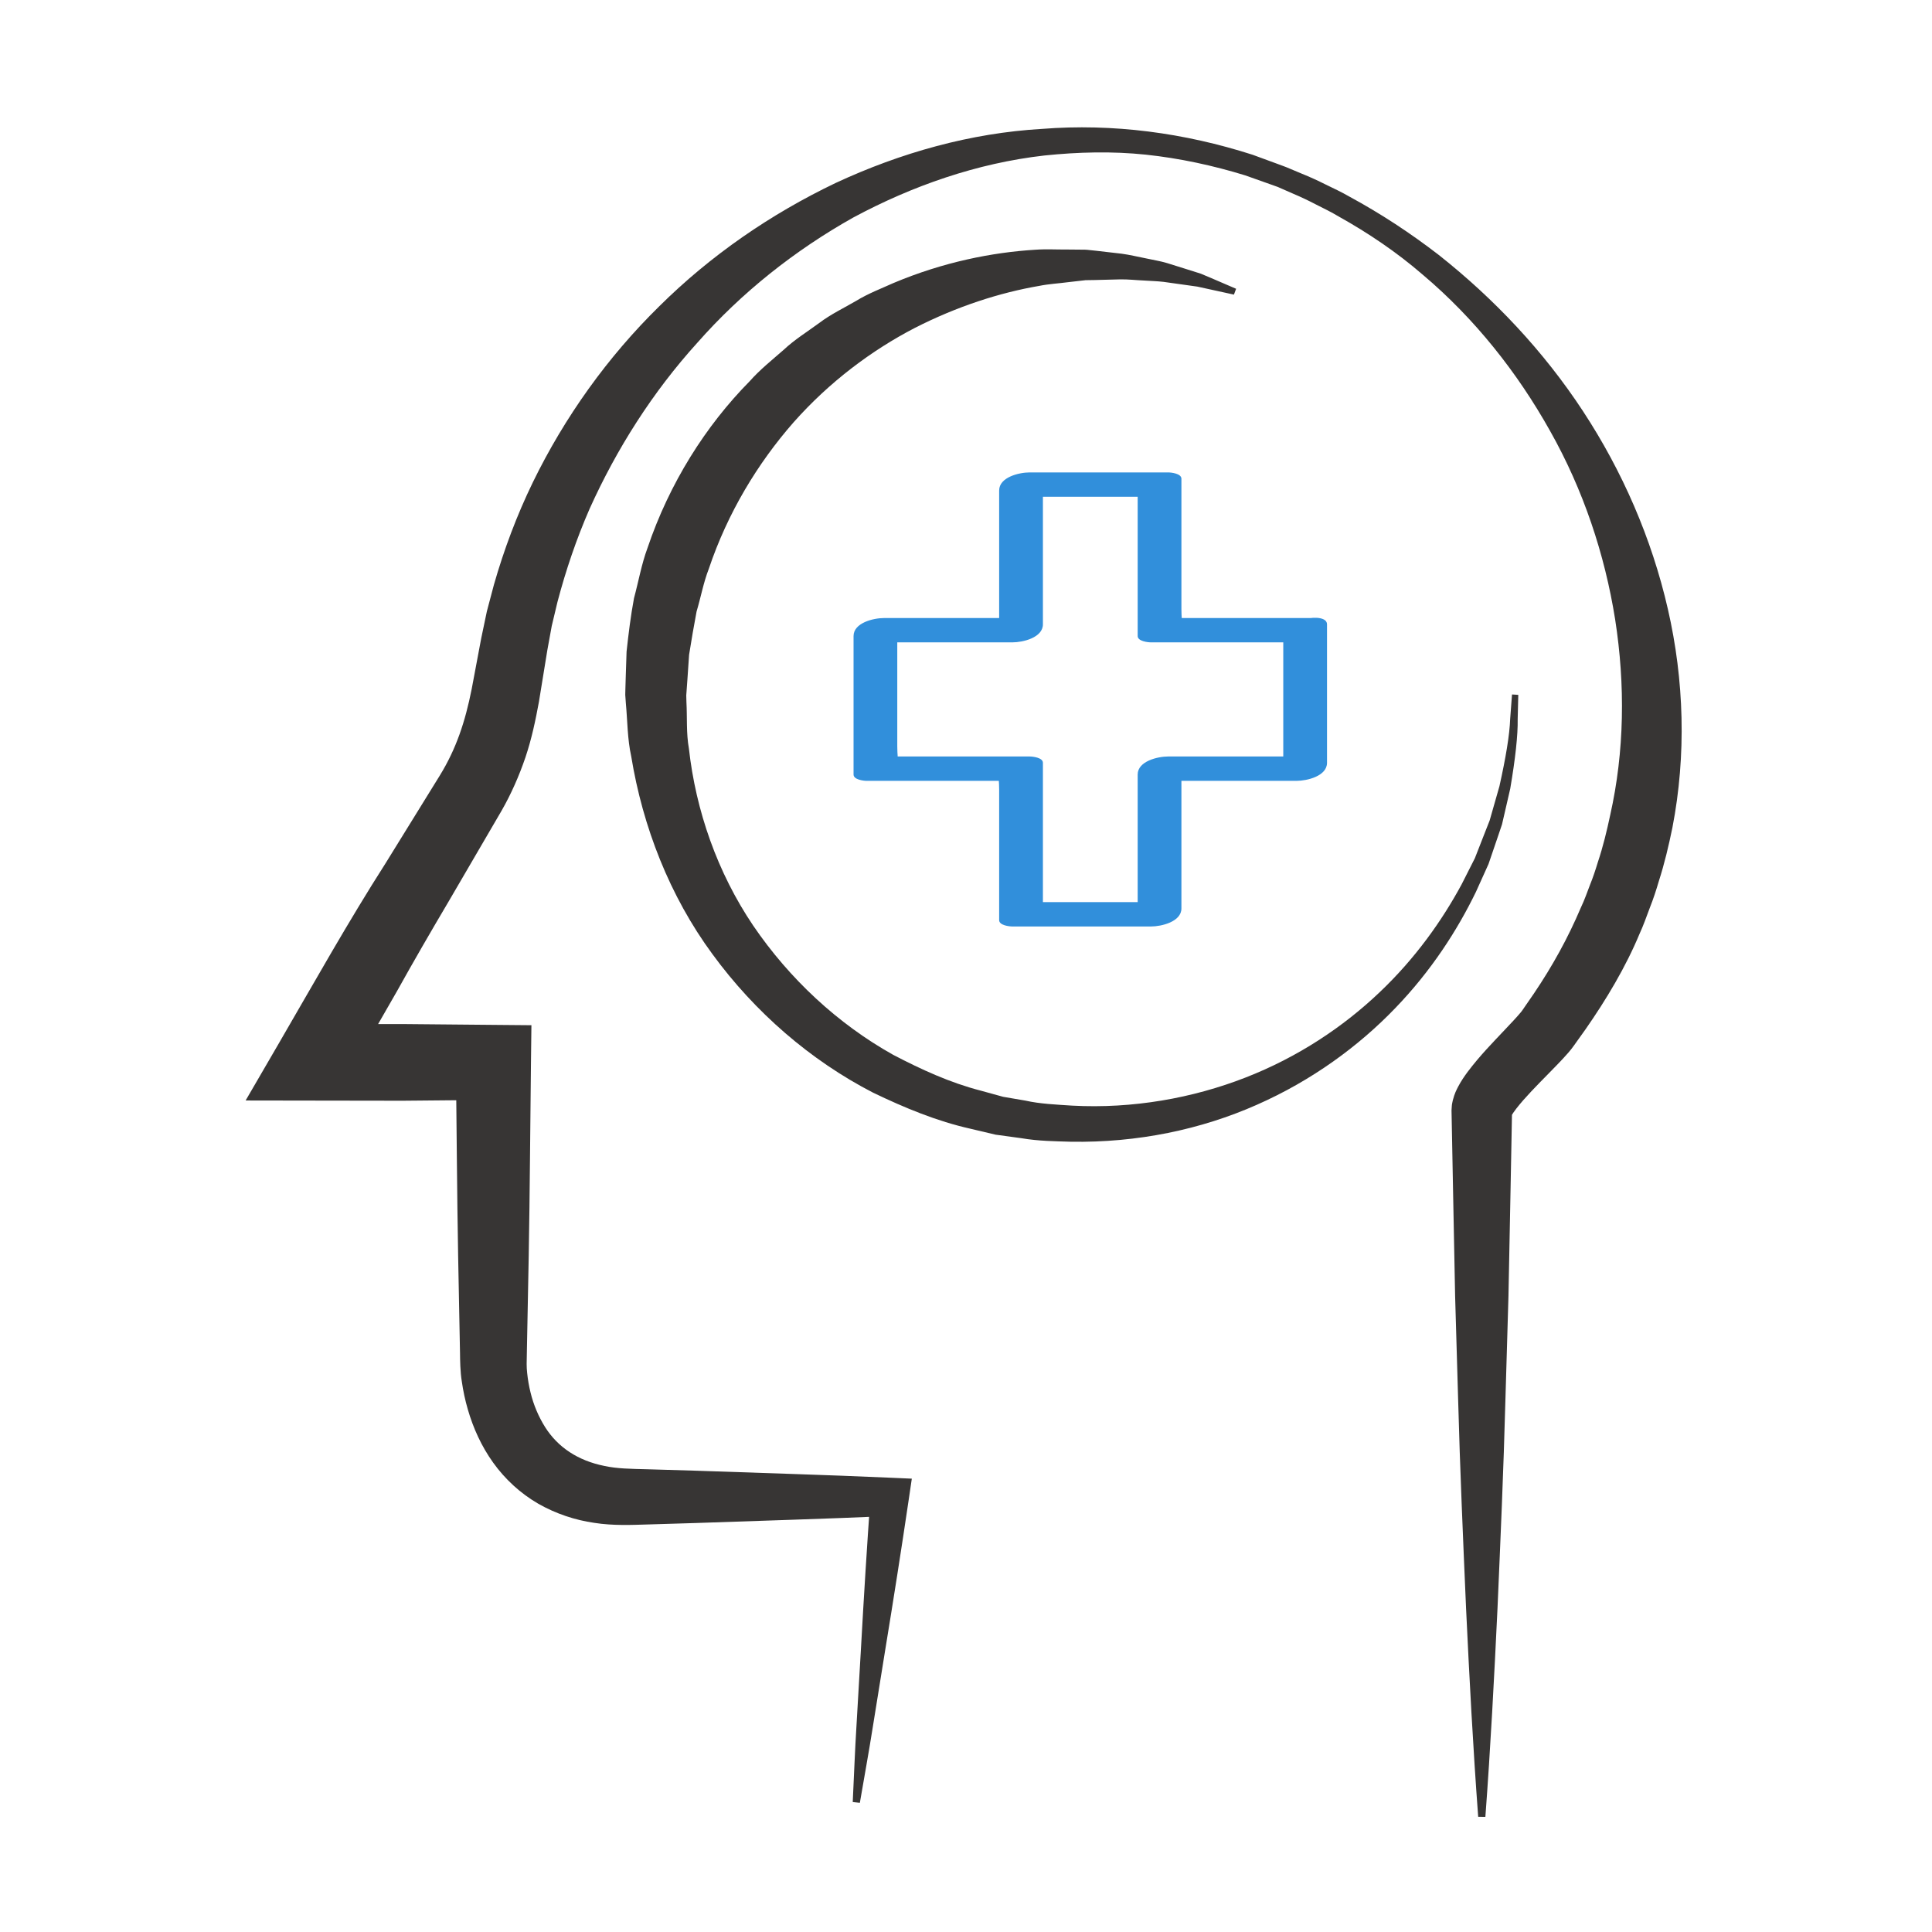
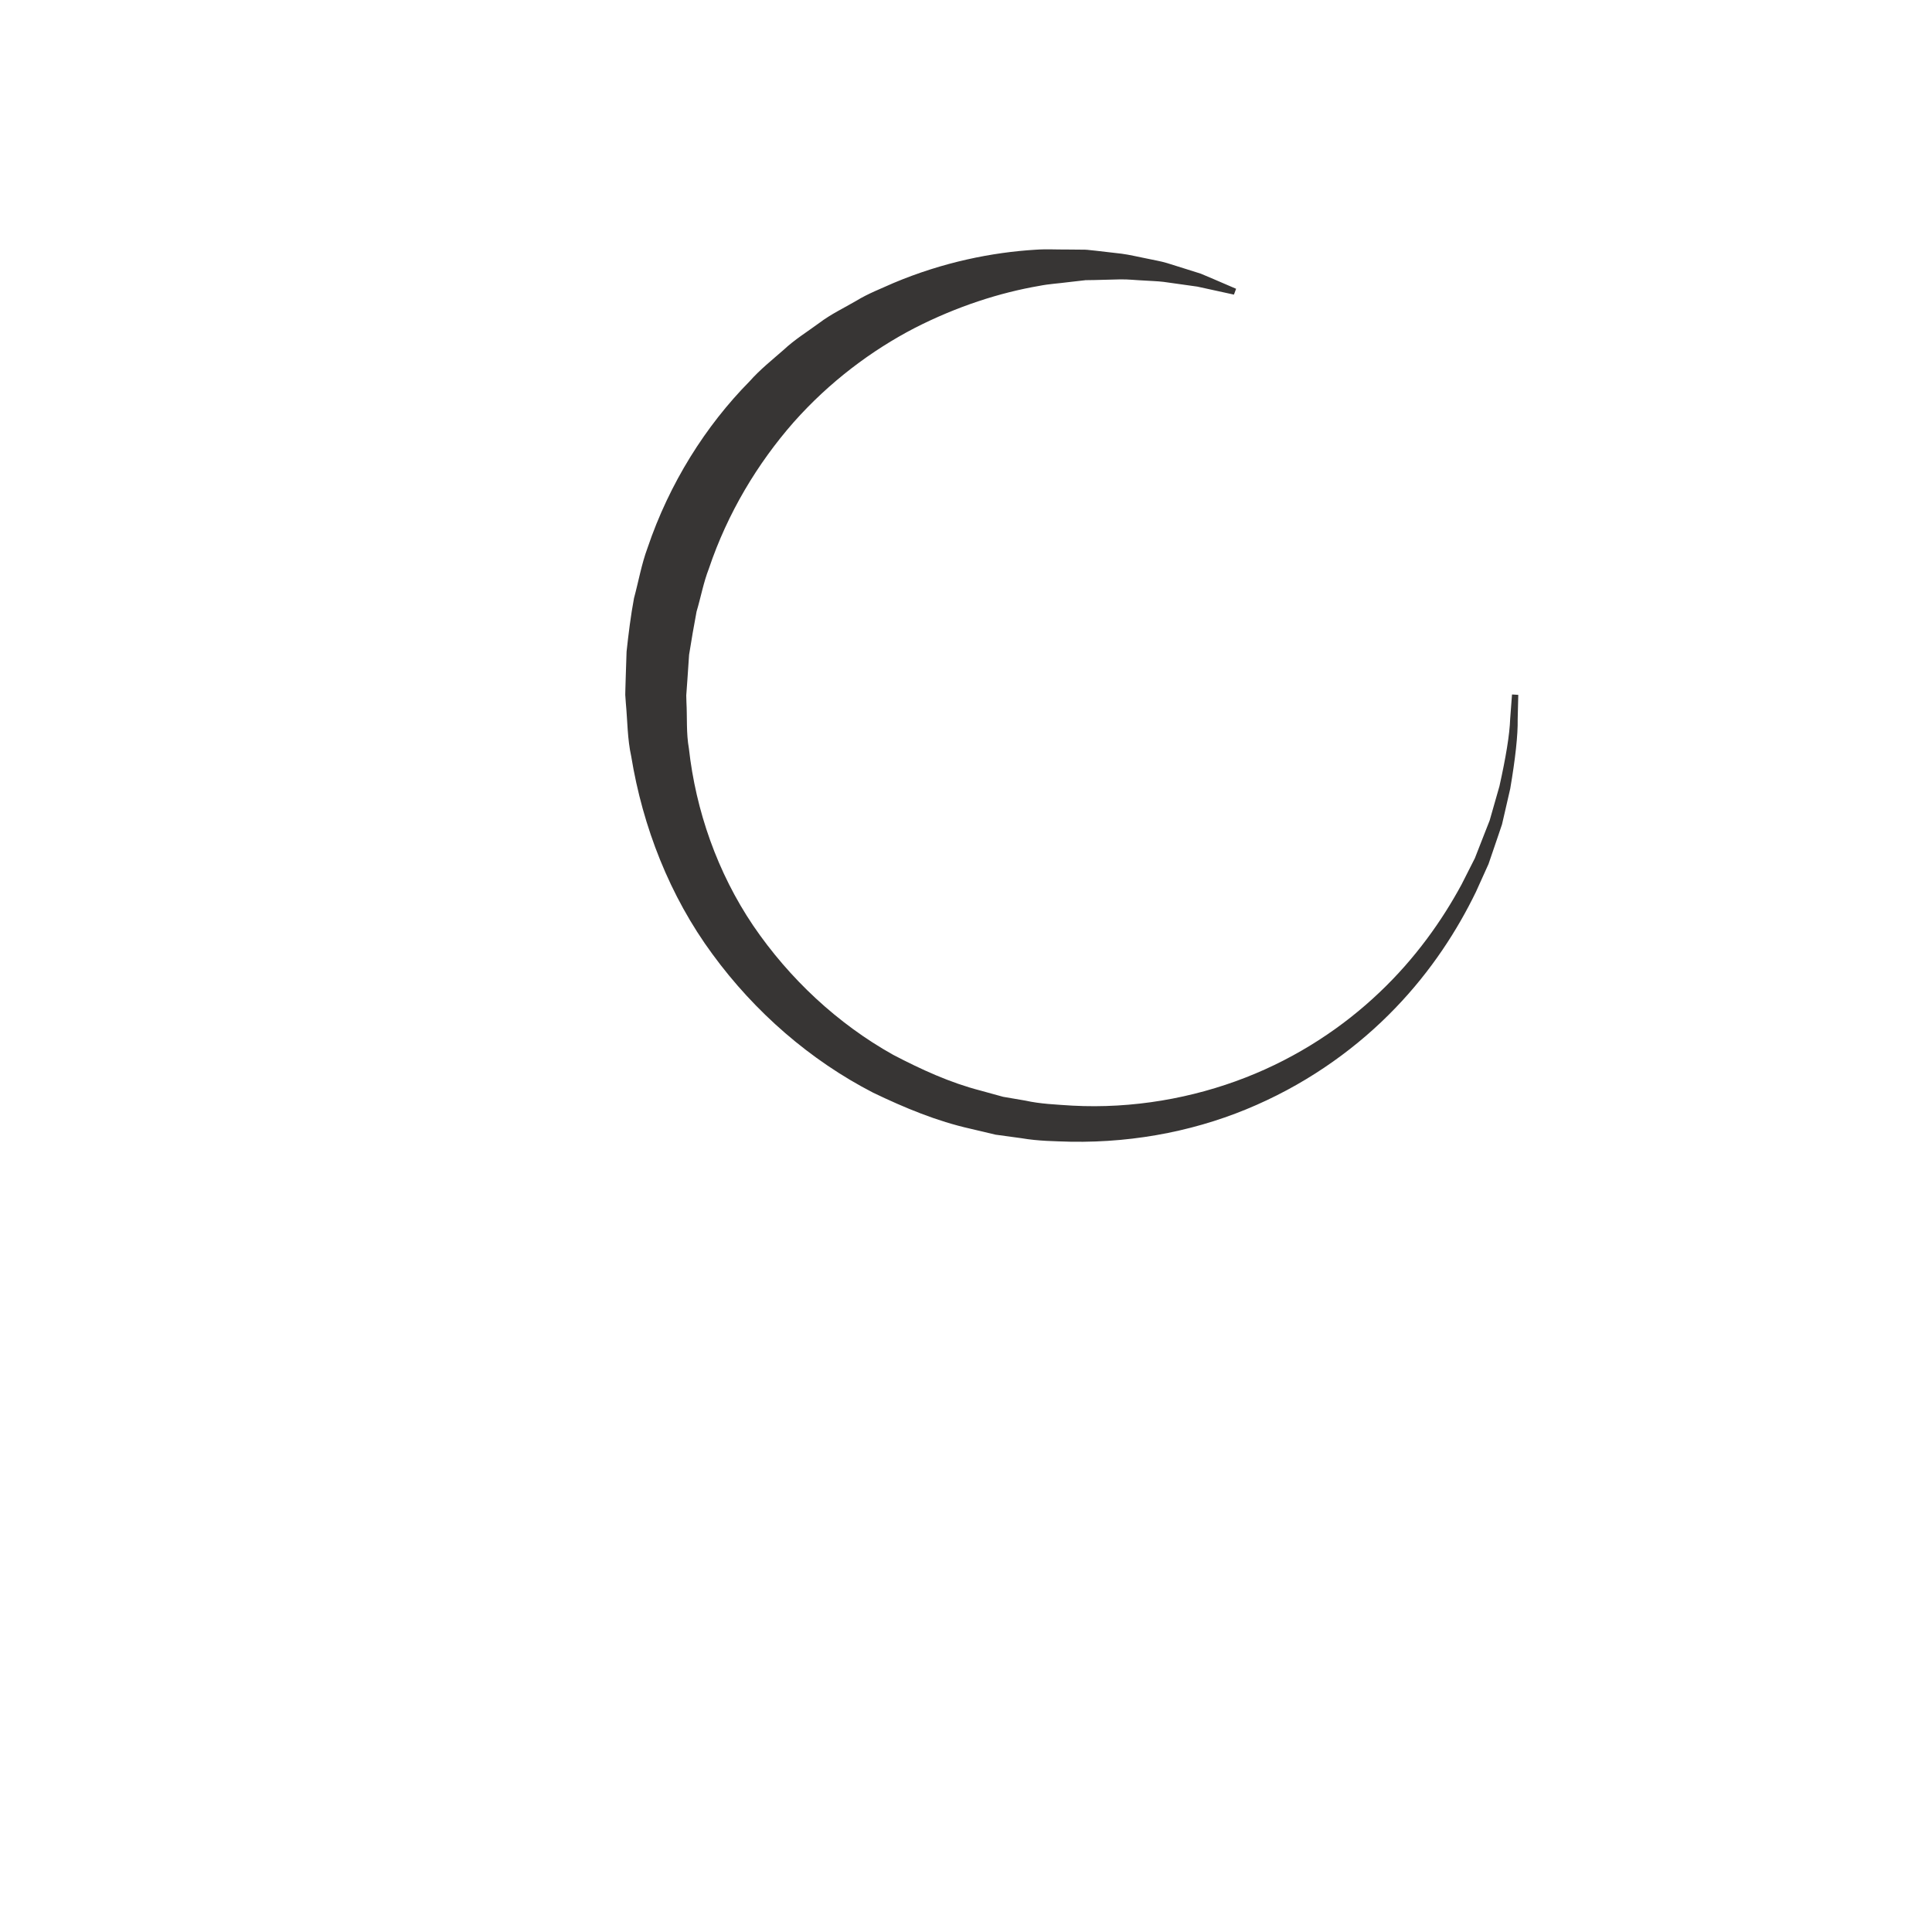
<svg xmlns="http://www.w3.org/2000/svg" version="1.1" id="Layer_1" x="0px" y="0px" width="128px" height="128px" viewBox="0 0 128 128" enable-background="new 0 0 128 128" xml:space="preserve">
  <g>
-     <path fill="#373534" d="M97.934,120.369c-0.343-4.602-0.584-9.203-0.803-13.805c-0.199-4.602-0.402-9.203-0.525-13.805   l-0.201-6.902l-0.135-6.9l-0.066-3.451l-0.033-1.727l-0.004-0.215l0.02-0.303l0.006-0.054c-0.006,0.011,0.033-0.213,0.061-0.317   c0.132-0.49,0.225-0.638,0.34-0.875c0.219-0.414,0.43-0.714,0.639-0.998c0.828-1.097,1.652-1.927,2.446-2.772   c0.388-0.41,0.793-0.834,1.073-1.17c0.076-0.097,0.091-0.111,0.146-0.196l0.244-0.355l0.489-0.709   c1.224-1.817,2.245-3.656,3.108-5.69c0.259-0.542,0.41-1.008,0.602-1.499c0.194-0.477,0.363-0.982,0.52-1.503   c0.342-1.022,0.596-2.073,0.82-3.126c0.946-4.213,1-8.628,0.327-12.956c-0.688-4.325-2.114-8.594-4.306-12.481   c-2.174-3.889-5.008-7.466-8.455-10.372c-1.705-1.474-3.582-2.744-5.551-3.842c-0.484-0.29-0.99-0.539-1.495-0.791   c-0.5-0.261-1.009-0.505-1.529-0.723l-0.774-0.34l-0.193-0.085l-0.077-0.032l-0.103-0.036l-0.405-0.145l-1.625-0.576   c-2.12-0.653-4.345-1.134-6.576-1.371c-2.237-0.235-4.494-0.176-6.722,0.055c-4.461,0.506-8.755,2.008-12.669,4.111   c-3.882,2.179-7.404,4.975-10.323,8.29c-2.966,3.271-5.347,7.025-7.142,11.006c-0.875,2.003-1.577,4.073-2.13,6.175l-0.378,1.585   l-0.292,1.602l-0.558,3.43c-0.219,1.19-0.474,2.43-0.893,3.675c-0.42,1.234-0.956,2.447-1.584,3.54l-3.508,6.014   c-1.173,1.982-2.325,3.973-3.434,5.966l-3.415,5.947l-2.199-3.789l6.01-0.008l6.01,0.055l2.516,0.022l-0.03,2.463   c-0.052,4.279-0.072,8.56-0.149,12.837l-0.124,6.42c-0.012,0.611-0.029,0.879,0.022,1.332c0.044,0.424,0.117,0.857,0.221,1.275   c0.203,0.841,0.539,1.616,0.962,2.292c0.851,1.353,2.193,2.228,3.917,2.577c0.857,0.188,1.744,0.195,2.874,0.224l3.209,0.095   c4.279,0.152,8.558,0.272,12.837,0.463l1.463,0.064l-0.198,1.346c-0.496,3.36-1.025,6.717-1.575,10.071l-0.811,5.033   c-0.263,1.679-0.574,3.353-0.858,5.026l-0.472-0.051c0.084-1.697,0.143-3.398,0.25-5.095l0.296-5.09   c0.188-3.394,0.397-6.785,0.64-10.174l1.265,1.409c-4.279,0.19-8.558,0.312-12.837,0.463L42.899,101   c-1.007,0.029-2.273,0.091-3.527-0.107c-1.251-0.179-2.533-0.596-3.709-1.267c-1.174-0.676-2.209-1.631-2.989-2.722   c-0.783-1.09-1.324-2.299-1.679-3.523c-0.179-0.613-0.31-1.232-0.401-1.869c-0.102-0.609-0.113-1.414-0.117-1.871l-0.124-6.418   c-0.077-4.279-0.098-8.559-0.149-12.838l2.486,2.486l-6.01,0.055l-6.01-0.009l-4.397-0.007l2.198-3.781   c2.324-3.998,4.598-8.063,7.07-11.929l3.597-5.82c1.091-1.773,1.68-3.563,2.111-5.723l0.633-3.368l0.374-1.784l0.466-1.76   c0.667-2.333,1.521-4.609,2.577-6.784c2.118-4.346,4.96-8.314,8.382-11.672c3.403-3.377,7.395-6.117,11.681-8.166   c4.306-2.004,8.95-3.311,13.67-3.583c4.719-0.372,9.438,0.264,13.95,1.711l1.621,0.595l0.403,0.149l0.224,0.085l0.203,0.085   l0.812,0.341c0.545,0.218,1.075,0.464,1.601,0.727c0.529,0.254,1.059,0.506,1.567,0.799c2.062,1.118,4.03,2.41,5.892,3.846   c3.686,2.912,6.963,6.386,9.57,10.359c2.604,3.968,4.552,8.418,5.627,13.121c1.079,4.698,1.229,9.667,0.3,14.471   c-0.245,1.196-0.526,2.389-0.901,3.552c-0.17,0.583-0.361,1.169-0.596,1.761c-0.22,0.583-0.438,1.208-0.673,1.707   c-0.917,2.212-2.213,4.375-3.591,6.352l-0.501,0.701l-0.251,0.352c-0.105,0.154-0.271,0.361-0.381,0.486   c-0.469,0.537-0.872,0.934-1.28,1.354c-0.798,0.813-1.599,1.619-2.169,2.354c-0.137,0.175-0.254,0.351-0.307,0.443   c-0.021,0.017-0.047,0.133,0.011-0.08c0.012-0.035,0.022-0.19,0.013-0.106l-0.008,0.053c-0.016,0.24,0.012-0.267,0.009-0.194   l-0.004,0.217l-0.032,1.726l-0.066,3.451l-0.135,6.901l-0.203,6.901c-0.121,4.603-0.324,9.203-0.524,13.806   c-0.219,4.601-0.46,9.201-0.803,13.804L97.934,120.369L97.934,120.369z" />
-   </g>
+     </g>
  <g>
    <g>
-       <path fill="#318FDB" d="M87.036,40.947c-3.175,0-6.351,0-9.524,0c0.998,0,0.76,0.584,0.76-0.585c0-1.113,0-2.226,0-3.339    c0-1.769,0-3.537,0-5.306c0-0.343-0.67-0.418-0.883-0.418c-3.058,0-6.115,0-9.175,0c-0.692,0-2.017,0.312-2.017,1.195    c0,3.216,0,6.432,0,9.648c0.673-0.398,1.345-0.797,2.017-1.195c-3.216,0-6.432,0-9.648,0c-0.692,0-2.016,0.312-2.016,1.195    c0,3.058,0,6.116,0,9.174c0,0.343,0.67,0.418,0.881,0.418c3.175,0,6.35,0,9.525,0c-0.998,0-0.759-0.584-0.759,0.585    c0,1.113,0,2.226,0,3.339c0,1.769,0,3.538,0,5.306c0,0.343,0.67,0.418,0.882,0.418c3.058,0,6.116,0,9.175,0    c0.691,0,2.018-0.312,2.018-1.195c0-3.216,0-6.433,0-9.649c-0.674,0.398-1.346,0.797-2.018,1.195c3.217,0,6.432,0,9.646,0    c0.692,0,2.018-0.312,2.018-1.195c0-3.058,0-6.116,0-9.174c0-0.876-2.898-0.333-2.898,0.776c0,3.058,0,6.116,0,9.174    c0.674-0.398,1.346-0.797,2.018-1.195c-3.217,0-6.432,0-9.646,0c-0.692,0-2.018,0.312-2.018,1.195c0,3.216,0,6.433,0,9.649    c0.673-0.398,1.345-0.797,2.018-1.195c-1.529,0-3.059,0-4.588,0c-0.923,0-1.846,0-2.769,0c-0.438,0-0.874,0-1.312,0    c-0.634-0.046-0.51,0.052,0.373,0.295c0-3.175,0-6.351,0-9.526c0-0.343-0.67-0.418-0.882-0.418c-3.175,0-6.35,0-9.525,0    c1.016,0,0.758,0.54,0.758-0.665c0-1.168,0-2.336,0-3.504c0-1.529,0-3.058,0-4.587c-0.672,0.398-1.344,0.797-2.016,1.195    c3.216,0,6.432,0,9.648,0c0.692,0,2.017-0.312,2.017-1.195c0-3.216,0-6.432,0-9.648c-0.673,0.398-1.345,0.797-2.017,1.195    c1.528,0,3.058,0,4.587,0c0.923,0,1.846,0,2.77,0c0.438,0,0.873,0,1.311,0c0.634,0.046,0.51-0.052-0.373-0.295    c0,3.175,0,6.35,0,9.525c0,0.343,0.67,0.418,0.882,0.418c3.216,0,6.433,0,9.647,0C86.964,42.56,88.994,40.947,87.036,40.947z" />
-     </g>
+       </g>
  </g>
  <g>
    <path fill="#373534" d="M100.59,46.036c0,0-0.014,0.563-0.04,1.62c0.019,1.049-0.157,2.62-0.493,4.596   c-0.111,0.487-0.229,1-0.354,1.539c-0.063,0.27-0.126,0.545-0.191,0.827c-0.093,0.274-0.188,0.554-0.284,0.84   c-0.194,0.572-0.397,1.167-0.609,1.784c-0.27,0.595-0.547,1.212-0.835,1.849c-1.22,2.512-2.942,5.213-5.356,7.712   c-2.402,2.496-5.496,4.779-9.169,6.396c-3.673,1.628-7.89,2.521-12.332,2.443c-1.057-0.035-2.104-0.037-3.261-0.234   c-0.566-0.077-1.137-0.155-1.708-0.233c-0.55-0.13-1.103-0.261-1.655-0.392c-2.224-0.497-4.37-1.385-6.466-2.395   c-4.144-2.136-7.823-5.326-10.636-9.174c-2.833-3.846-4.619-8.435-5.381-13.103c-0.257-1.163-0.245-2.349-0.356-3.521l-0.031-0.44   l-0.008-0.11l0.004-0.207l0.005-0.206l0.024-0.821l0.054-1.635c0.125-1.157,0.277-2.391,0.492-3.538   c0.301-1.112,0.496-2.25,0.891-3.316c1.455-4.31,3.863-8.112,6.772-11.058c0.687-0.777,1.492-1.414,2.246-2.076   c0.733-0.688,1.582-1.21,2.362-1.784c0.774-0.586,1.645-0.997,2.449-1.467c0.797-0.488,1.659-0.814,2.473-1.182   c3.301-1.389,6.542-2.03,9.399-2.205c0.715-0.052,1.411-0.007,2.076-0.014c0.333,0.003,0.659,0.006,0.98,0.009l0.238,0.002   c0.168,0.005,0.178,0.016,0.272,0.023l0.448,0.047c0.593,0.068,1.16,0.134,1.703,0.197c0.545,0.072,1.092,0.21,1.592,0.305   c0.5,0.111,0.982,0.183,1.414,0.315c0.431,0.135,0.832,0.261,1.207,0.378c0.373,0.117,0.717,0.226,1.031,0.325   c0.307,0.129,0.582,0.247,0.832,0.352c0.982,0.423,1.506,0.648,1.506,0.648l-0.143,0.387c0,0-0.549-0.12-1.577-0.345   c-0.255-0.056-0.538-0.118-0.853-0.186c-0.317-0.044-0.664-0.093-1.039-0.146c-0.372-0.052-0.771-0.108-1.199-0.168   c-0.426-0.052-0.878-0.057-1.352-0.092c-0.479-0.02-0.957-0.079-1.498-0.073c-0.547,0.014-1.117,0.029-1.713,0.044l-0.451,0.007   c-0.055,0.002-0.197-0.001-0.182,0.007l-0.224,0.025c-0.297,0.034-0.601,0.069-0.907,0.104c-0.613,0.083-1.253,0.114-1.898,0.243   c-2.601,0.446-5.437,1.349-8.271,2.798c-2.822,1.465-5.619,3.545-8.011,6.242c-2.374,2.708-4.369,5.995-5.614,9.699   c-0.356,0.91-0.529,1.886-0.813,2.837c-0.18,0.958-0.339,1.869-0.496,2.865l-0.111,1.632l-0.059,0.819l-0.015,0.205l-0.004,0.051   c-0.003,0.108,0-0.09,0-0.052l0.003,0.096l0.01,0.383c0.056,1.019-0.02,2.06,0.164,3.079c0.456,4.104,1.881,8.209,4.26,11.732   c2.388,3.508,5.586,6.497,9.268,8.557c1.865,0.975,3.783,1.854,5.794,2.372l1.496,0.412c0.497,0.085,0.992,0.169,1.485,0.254   c0.955,0.216,2.041,0.261,3.097,0.331c4.005,0.216,7.983-0.497,11.46-1.854c3.492-1.355,6.504-3.375,8.889-5.645   c2.396-2.271,4.159-4.782,5.438-7.147c0.305-0.602,0.601-1.185,0.885-1.747c0.229-0.587,0.451-1.154,0.664-1.698   c0.106-0.272,0.213-0.539,0.315-0.8c0.076-0.27,0.152-0.534,0.226-0.792c0.147-0.517,0.288-1.01,0.422-1.478   c0.421-1.89,0.675-3.398,0.712-4.464c0.079-1.054,0.122-1.616,0.122-1.616L100.59,46.036z" />
  </g>
</svg>